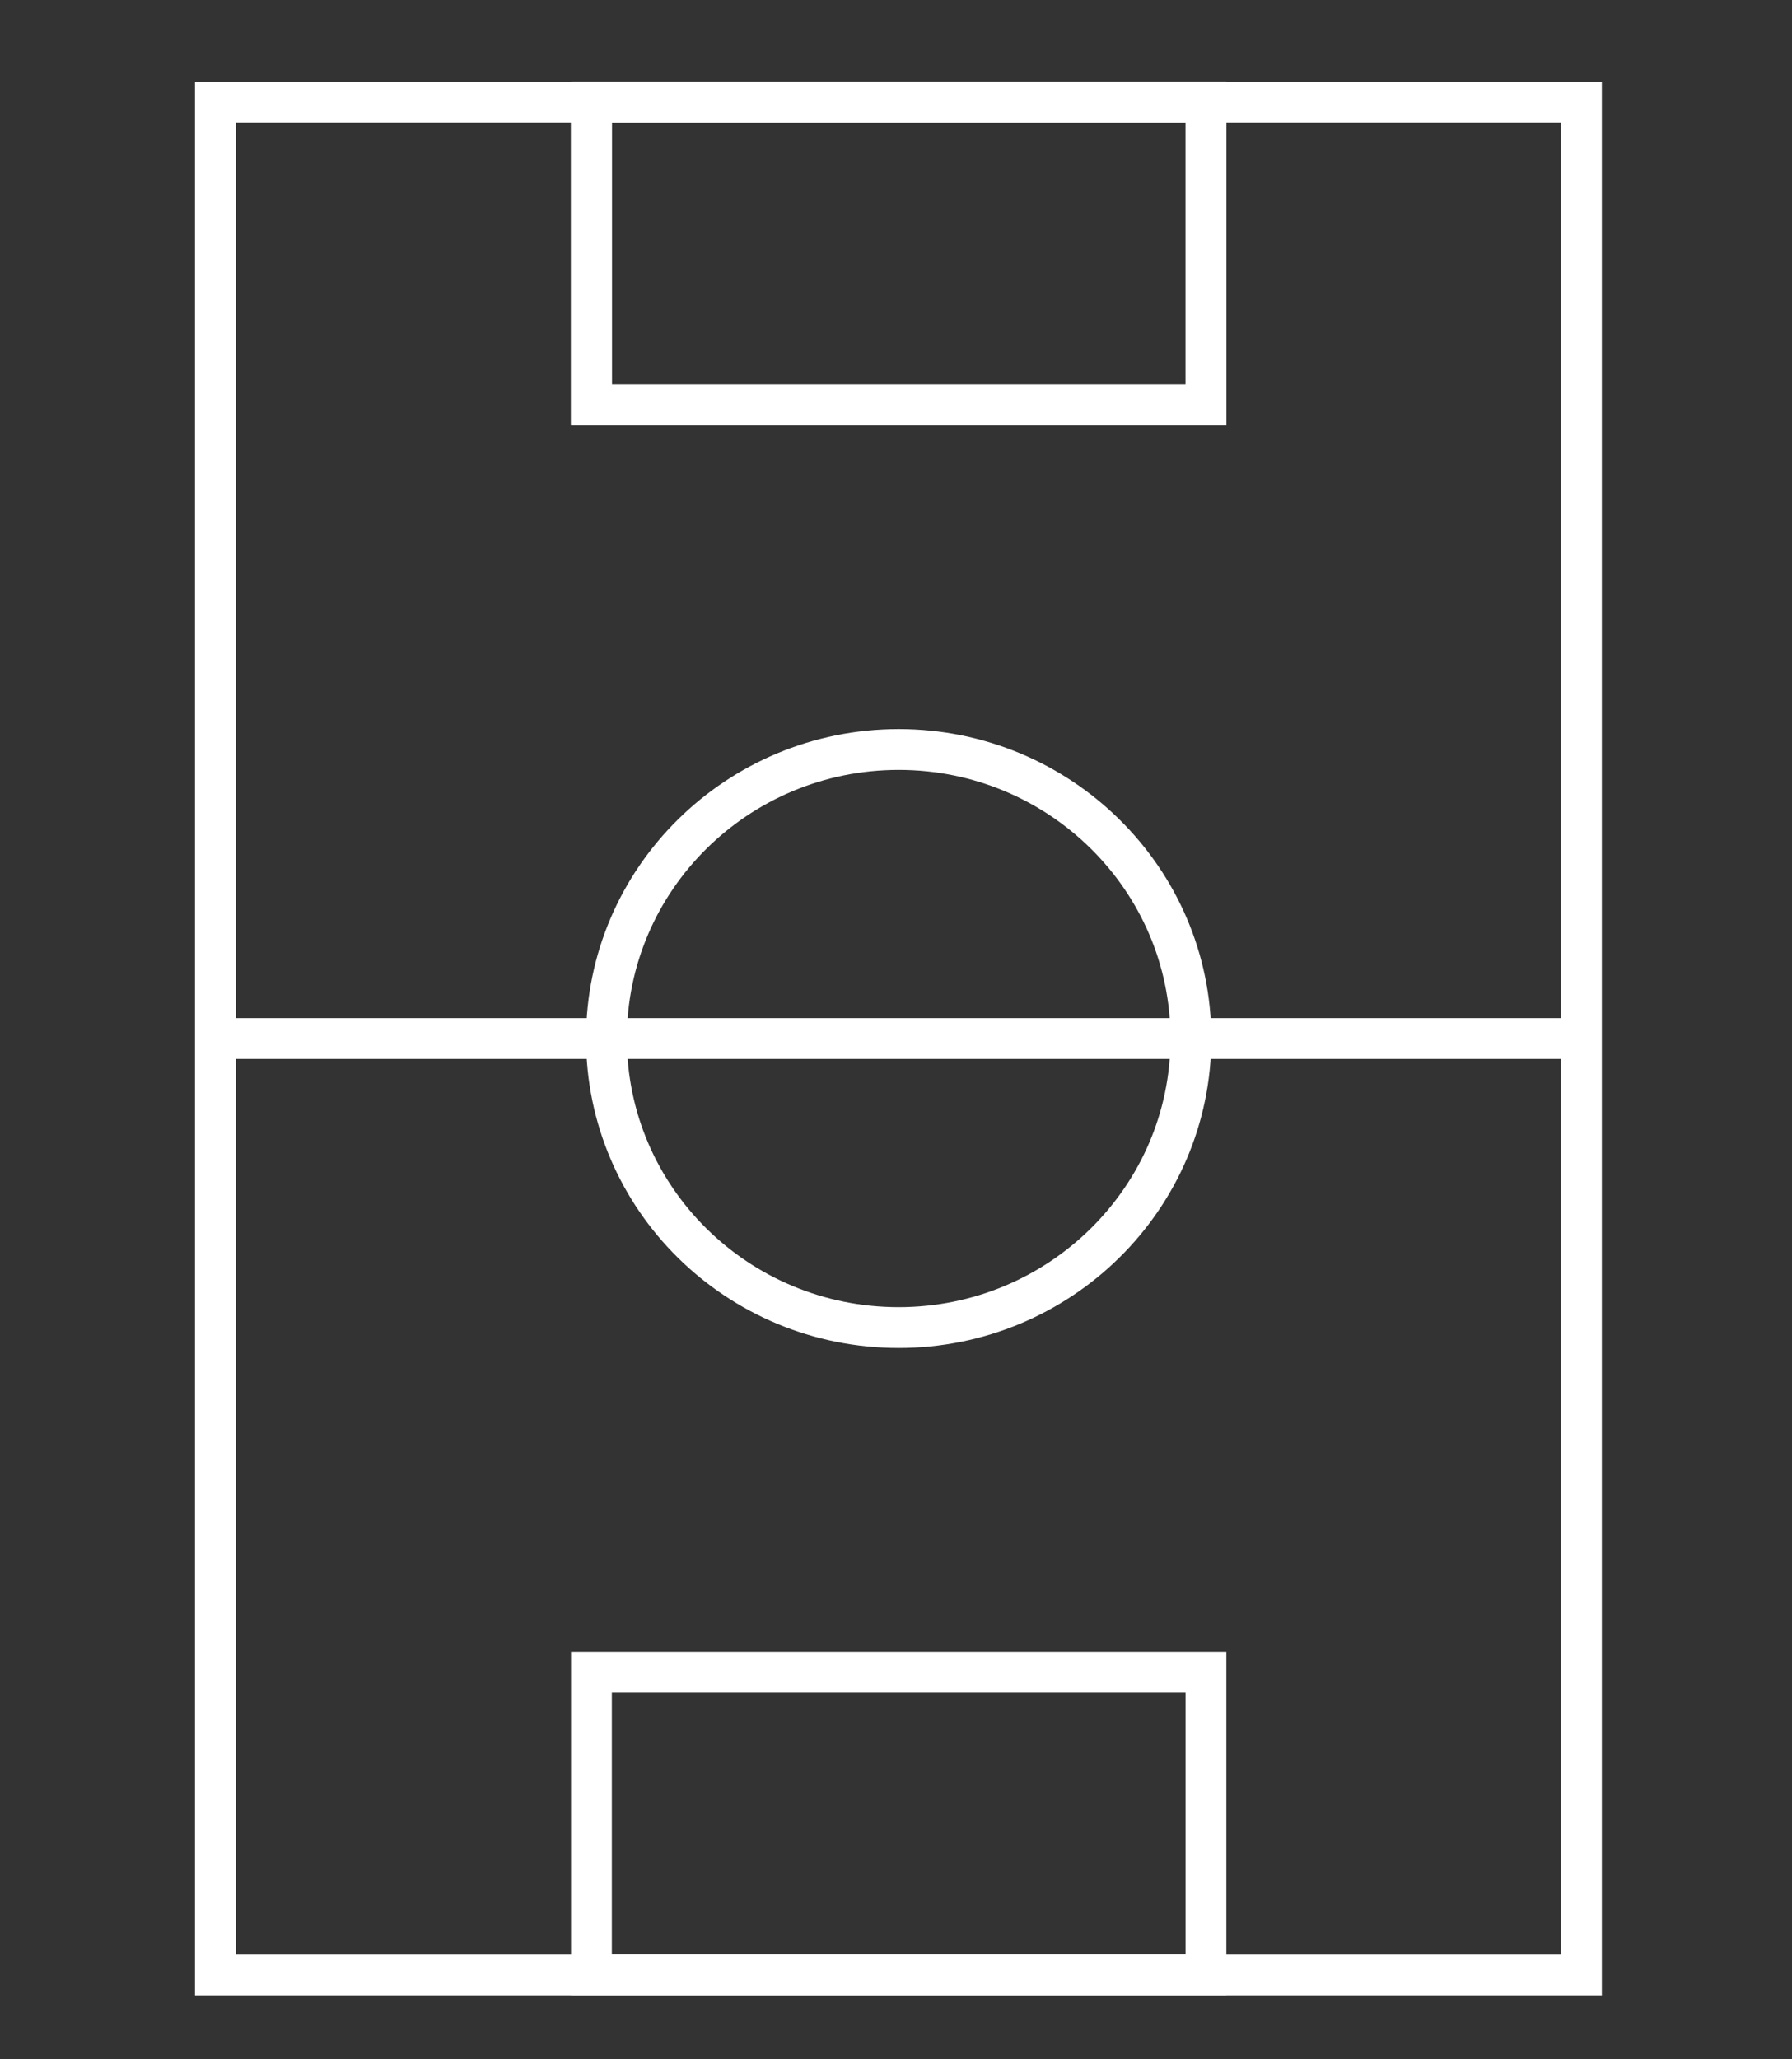
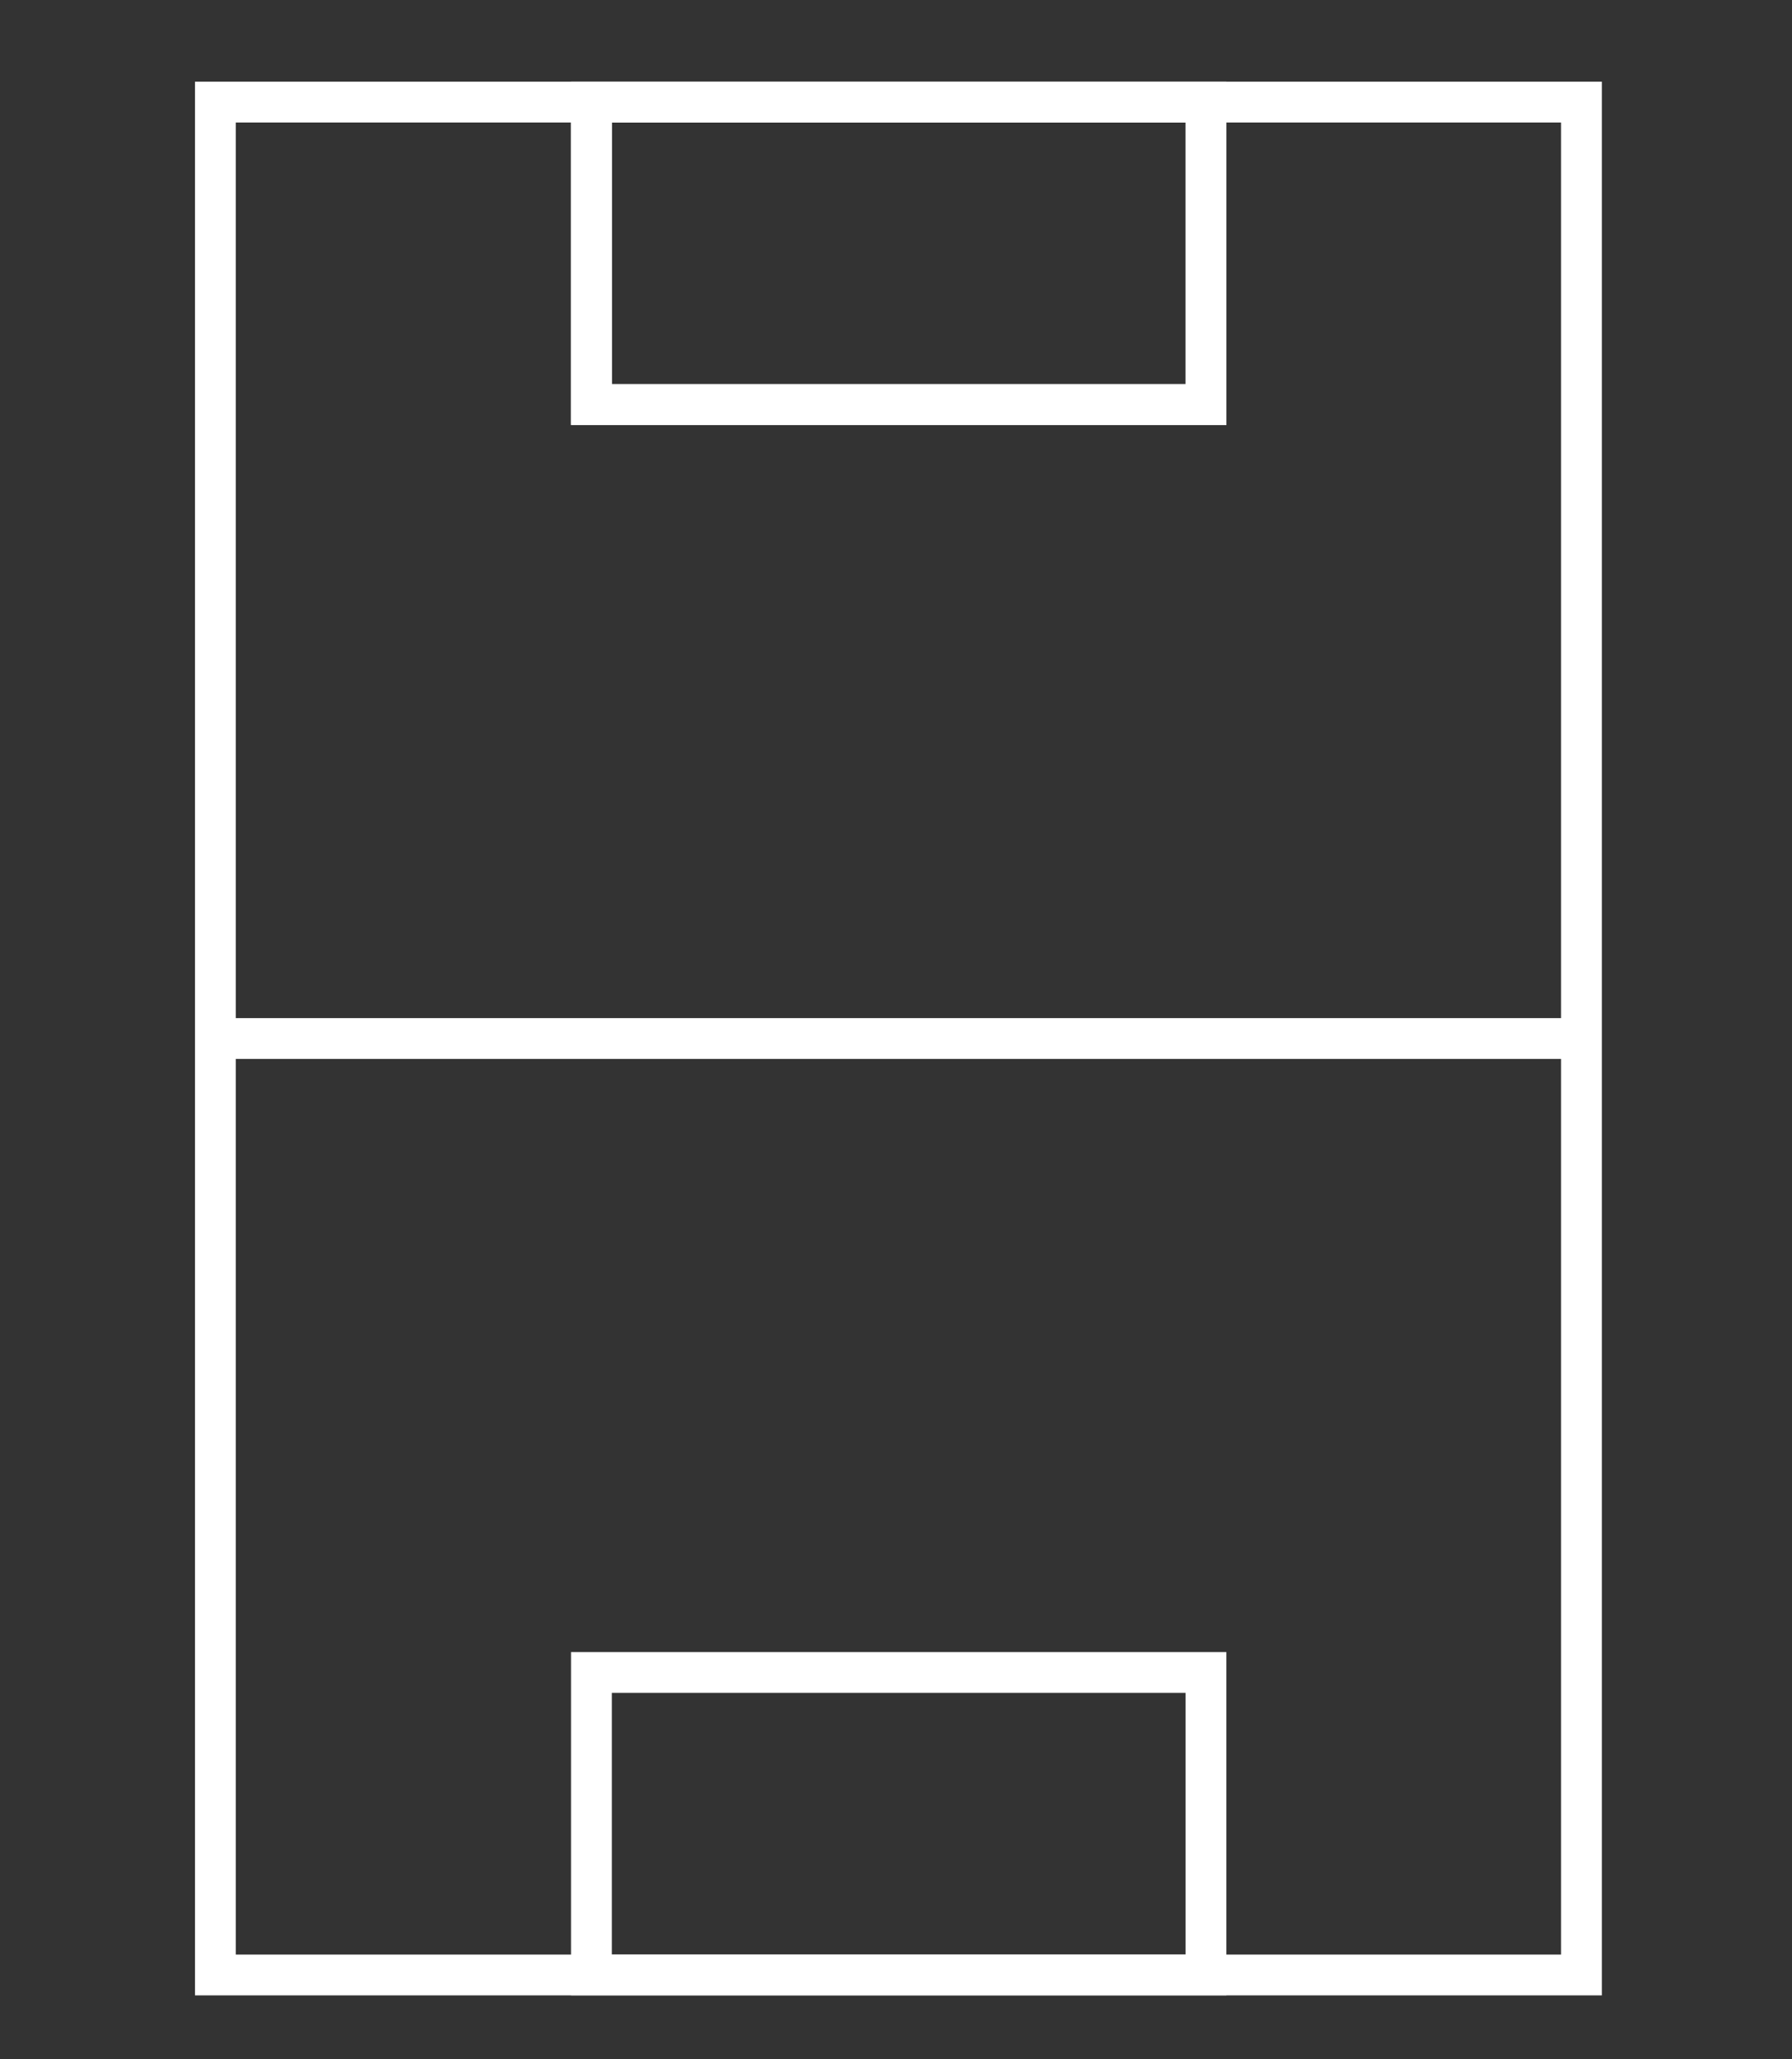
<svg xmlns="http://www.w3.org/2000/svg" id="_Слой_1" data-name="Слой 1" viewBox="0 0 33.36 38.33">
  <rect x="0" y="0" width="33.36" height="38.33" fill="#333333" stroke="none" />
  <defs>
    <style> .cls-1, .cls-2 { fill: none; stroke: #fff; stroke-miterlimit: 10; } .cls-2 { stroke-linecap: round; stroke-width: .76px; } .cls-3 { clip-path: url(#clippath); } </style>
    <clipPath id="clippath">
      <rect class="cls-1" x="-.8" y="-2.92" width="35.06" height="44.49" />
    </clipPath>
  </defs>
  <path class="cls-2" d="M11.01,31.13h11.44v5.63h-11.44v-5.63ZM11.01,1.9h11.44v5.63h-11.44V1.9Z" />
  <rect class="cls-2" x="4.01" y="1.9" width="25.43" height="34.86" />
  <g>
    <g class="cls-3">
-       <path class="cls-2" d="M16.73,24.71c-3.01,0-5.44-2.41-5.44-5.38s2.44-5.38,5.44-5.38,5.44,2.41,5.44,5.38-2.44,5.38-5.44,5.38Z" />
-     </g>
+       </g>
    <rect class="cls-1" x="-.8" y="-2.92" width="35.06" height="44.49" />
  </g>
  <line class="cls-2" x1="29.28" y1="19.33" x2="4.17" y2="19.33" />
  <rect class="cls-2" x="11.01" y="1.9" width="11.44" height="5.63" />
</svg>